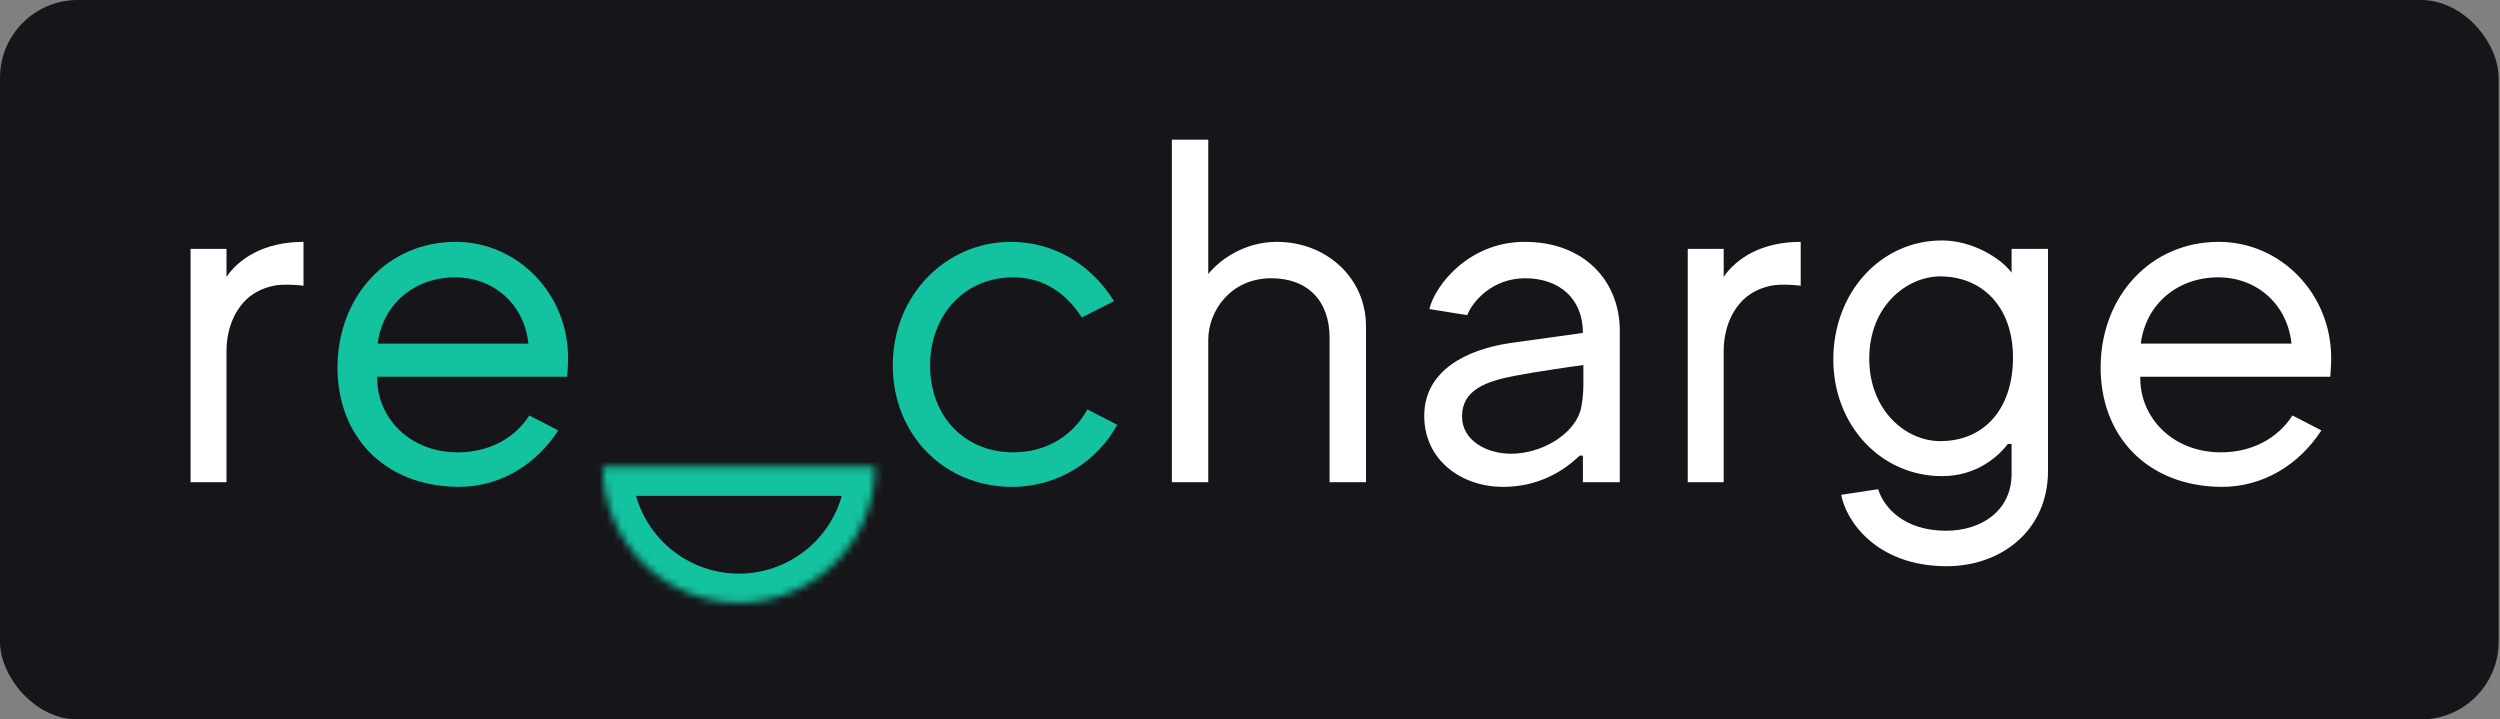
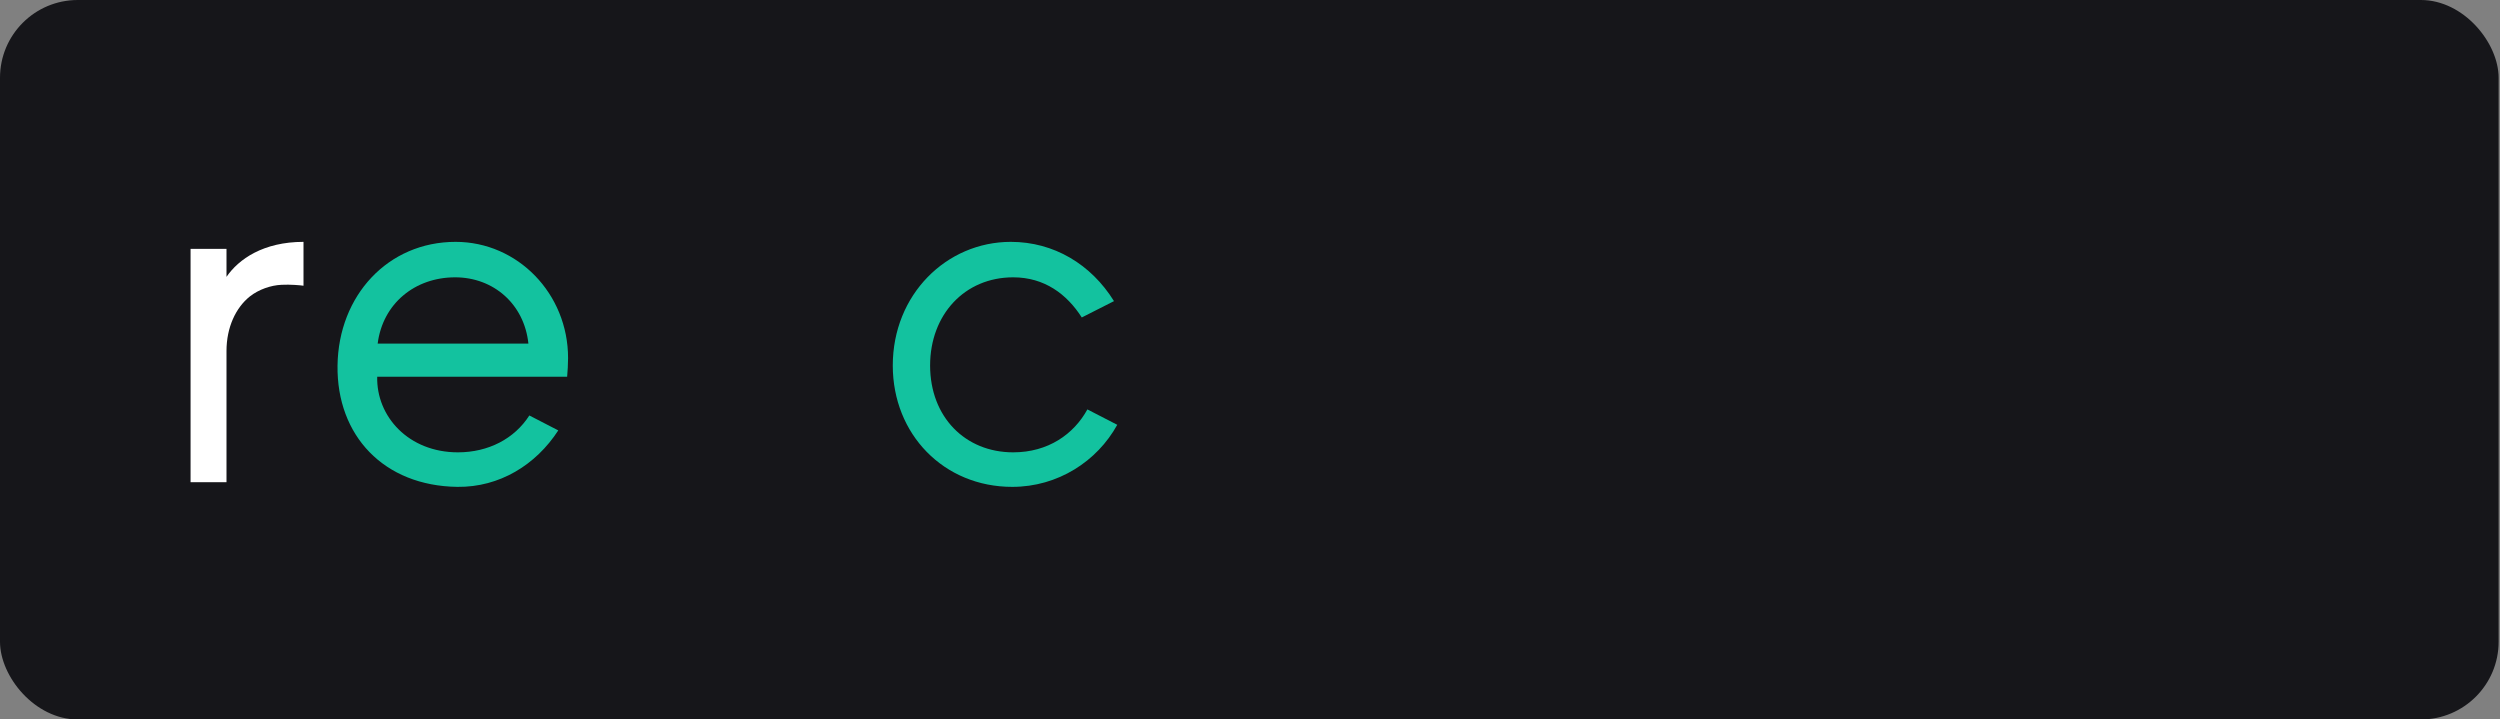
<svg xmlns="http://www.w3.org/2000/svg" width="344" height="99" viewBox="0 0 344 99" fill="none">
  <rect x="0" y="0" width="344" height="99" fill="#808080" stroke="none" />
  <rect width="343.811" height="98.999" rx="10.703" fill="#16161A" />
  <path d="M41.762 39.316V33.28C36.239 33.28 32.836 35.656 31.166 38.096V34.243H26.222V66.351H31.166V48.307C31.166 45.032 32.451 42.334 34.377 40.793C35.597 39.83 37.267 39.252 38.744 39.188C39.9 39.124 41.377 39.252 41.762 39.316Z" fill="white" />
  <path d="M62.691 33.28C53.38 33.28 46.573 40.665 46.444 50.297C46.316 59.93 52.802 66.865 62.948 66.993C68.727 67.058 73.736 63.975 76.819 59.223L72.837 57.168C70.782 60.379 67.186 62.242 63.012 62.242C56.205 62.242 51.774 57.297 51.903 51.839H78.039C78.103 51.068 78.167 50.169 78.167 49.27C78.167 40.408 71.232 33.28 62.691 33.28ZM62.627 38.16C67.892 38.16 72.131 41.821 72.709 47.279H51.967C52.673 41.757 57.104 38.16 62.627 38.16Z" fill="#13C29F" />
  <path d="M139.414 38.16C143.716 38.16 146.798 40.472 148.853 43.683L153.284 41.435C150.138 36.362 145 33.28 139.092 33.28C130.231 33.28 122.846 40.536 122.846 50.297C122.846 59.737 129.845 66.993 139.285 66.993C145.578 66.993 150.972 63.462 153.734 58.453L149.624 56.334C147.762 59.737 144.23 62.242 139.414 62.242C132.799 62.242 127.983 57.361 127.983 50.297C127.983 43.298 132.735 38.16 139.414 38.16Z" fill="#13C29F" />
-   <path d="M175.697 33.28C171.137 33.28 167.734 35.849 166.257 37.711V19.217H161.248V66.351H166.257V46.765C166.257 42.784 169.339 38.289 174.926 38.289C179.871 38.289 182.953 41.307 182.953 46.508V66.351H187.962V44.903C187.962 38.225 182.504 33.28 175.697 33.28ZM201.883 43.362L196.681 42.527C197.452 39.252 202.14 33.28 209.781 33.28C218.13 33.28 222.882 38.803 222.882 45.481V66.351H217.808V62.691H217.359C215.24 64.746 211.772 66.993 206.827 66.993C201.048 66.993 195.975 63.269 195.975 57.233C195.975 51.004 201.754 48.114 207.727 47.215C210.809 46.765 216.267 46.059 217.808 45.802C217.808 41.05 214.533 38.289 209.846 38.289C205.479 38.289 202.718 41.307 201.883 43.362ZM217.873 52.994V50.233C216.267 50.426 211.13 51.196 208.433 51.71C204.387 52.481 201.176 53.701 201.176 57.297C201.176 60.636 204.58 62.434 207.919 62.434C212.029 62.434 216.331 59.93 217.423 56.655C217.744 55.627 217.873 53.958 217.873 52.994ZM247.775 39.316V33.28C242.252 33.28 238.849 35.656 237.179 38.096V34.243H232.235V66.351H237.179V48.307C237.179 45.032 238.464 42.334 240.39 40.793C241.61 39.83 243.28 39.252 244.757 39.188C245.913 39.124 247.39 39.252 247.775 39.316ZM276.281 61.086H276.795V65.195C276.795 70.397 272.493 73.03 267.805 73.03C261.897 73.03 259.2 69.755 258.429 67.315L253.356 68.085C253.934 71.424 257.98 77.91 267.869 77.91C275.318 77.91 281.804 73.03 281.804 64.81V34.243H276.795V37.518C275.382 35.592 271.465 33.087 267.227 33.087C258.75 33.087 252.264 40.279 252.264 49.462C252.264 58.453 258.75 65.516 267.227 65.516C271.85 65.516 274.869 62.948 276.281 61.086ZM266.97 38.032C272.685 38.032 276.988 42.142 276.988 49.206C276.988 56.141 273.135 60.7 266.97 60.7C262.218 60.7 257.209 56.462 257.209 49.334C257.209 42.013 262.475 38.032 266.97 38.032ZM305.295 33.28C295.983 33.28 289.176 40.665 289.048 50.297C288.919 59.93 295.405 66.865 305.551 66.993C311.331 67.058 316.34 63.975 319.422 59.223L315.441 57.168C313.386 60.379 309.79 62.242 305.616 62.242C298.809 62.242 294.378 57.297 294.506 51.839H320.642C320.706 51.068 320.771 50.169 320.771 49.27C320.771 40.408 313.835 33.28 305.295 33.28ZM305.23 38.16C310.496 38.16 314.734 41.821 315.312 47.279H294.57C295.277 41.757 299.708 38.16 305.23 38.16Z" fill="white" />
  <mask id="path-4-inside-1_314_5506" fill="white">
-     <path d="M120.406 64.216C120.406 69.183 118.432 73.947 114.92 77.46C111.407 80.972 106.643 82.945 101.676 82.945C96.708 82.945 91.944 80.972 88.432 77.46C84.919 73.947 82.946 69.183 82.946 64.216L101.676 64.216H120.406Z" />
-   </mask>
+     </mask>
  <path d="M120.406 64.216C120.406 69.183 118.432 73.947 114.92 77.46C111.407 80.972 106.643 82.945 101.676 82.945C96.708 82.945 91.944 80.972 88.432 77.46C84.919 73.947 82.946 69.183 82.946 64.216L101.676 64.216H120.406Z" stroke="#13C29F" stroke-width="8.027" mask="url(#path-4-inside-1_314_5506)" />
</svg>